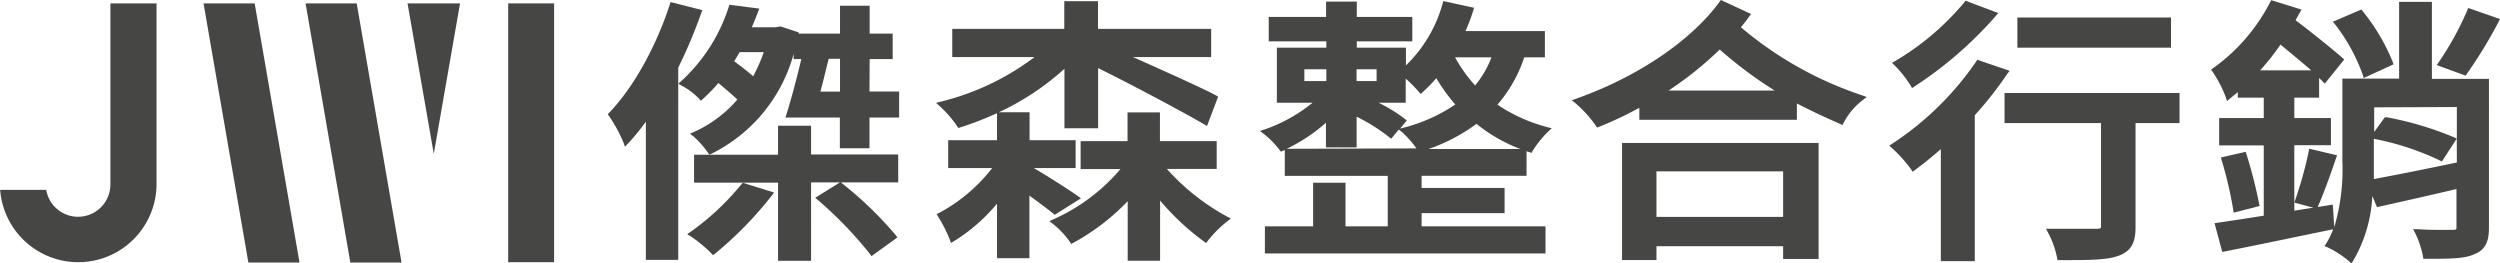
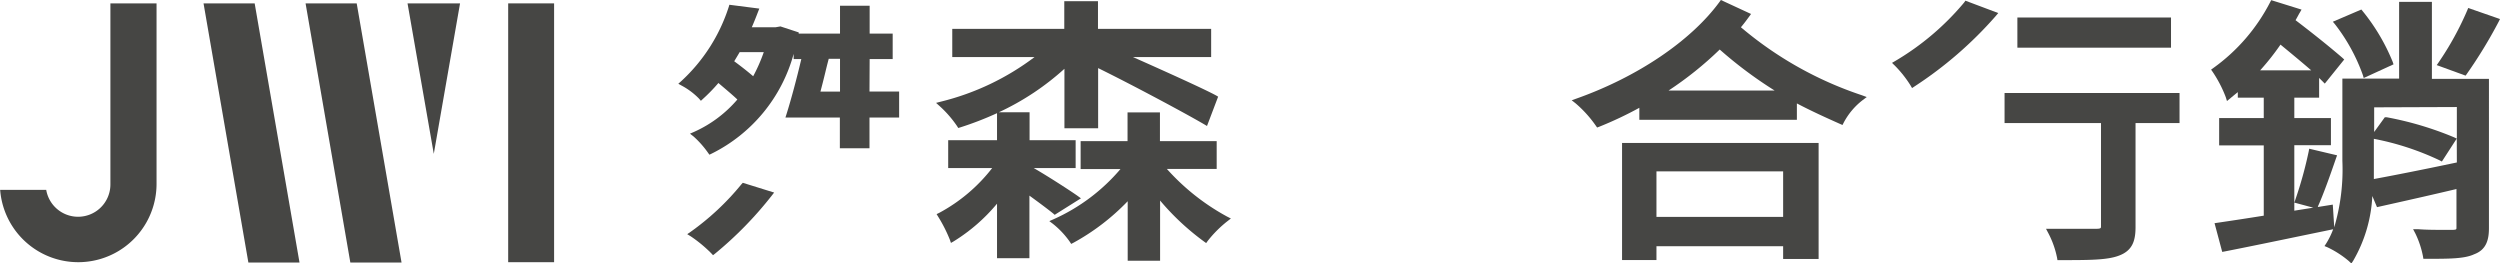
<svg xmlns="http://www.w3.org/2000/svg" id="Layer_1" data-name="Layer 1" viewBox="0 0 325.62 34.32">
  <defs>
    <style>.cls-1{fill:#464644;}</style>
  </defs>
  <title>JWI</title>
  <path class="cls-1" d="M312.63,335.06v23.55a4.21,4.21,0,0,1-8.36.74h-6a10.2,10.2,0,0,0,20.37-.74V335.06Z" transform="translate(-298.25 -334.62)" />
  <rect class="cls-1" x="66.19" y="0.44" width="5.98" height="33.71" />
  <polyline class="cls-1" points="39.01 34.19 32.35 34.19 26.51 0.44 33.17 0.44 39.01 34.19" />
  <polyline class="cls-1" points="52.3 34.19 45.63 34.19 39.8 0.44 46.46 0.44 52.3 34.19" />
  <polygon class="cls-1" points="56.5 20.04 53.08 0.44 59.92 0.44 56.5 20.04" />
  <path class="cls-1" d="M394.82,358.62a33.74,33.74,0,0,1-6.61,6.19l-.45.31.47.29a17.49,17.49,0,0,1,2.66,2.2l.23.25.27-.21a48.27,48.27,0,0,0,7.37-7.54l.32-.41L395,358.43Z" transform="translate(-298.25 -334.62)" />
-   <path class="cls-1" d="M389.73,335.94l-4.14-1.05-.1.32c-1.81,5.55-4.75,10.81-7.87,14.07l-.21.22.18.25a19.2,19.2,0,0,1,1.86,3.42l.2.56.4-.42a27.5,27.5,0,0,0,2.32-2.84v18h4.22V343.43a65.48,65.48,0,0,0,3-7.12Z" transform="translate(-298.25 -334.62)" />
-   <path class="cls-1" d="M403.89,351h-4.3v3.77H388.65v3.64h10.94v10.18h4.3V358.38h3.76l-3.22,2,.37.31a51.14,51.14,0,0,1,6.75,7l.21.29,3.38-2.44-.23-.3a48.31,48.31,0,0,0-7-6.75l-.14-.11h7.47v-3.64H403.89Z" transform="translate(-298.25 -334.62)" />
  <path class="cls-1" d="M411.52,342.31h3V339h-3v-3.63h-3.86V339h-5.38l0-.16-2.38-.78-.63.11h-3.1c.31-.71.58-1.4.81-2l.17-.43-3.9-.5-.09.3a22.44,22.44,0,0,1-6.18,9.65l-.38.34.45.25a9.24,9.24,0,0,1,2.24,1.68l.25.29.28-.26a21.88,21.88,0,0,0,2-2.06c1,.85,1.85,1.56,2.47,2.15a16,16,0,0,1-5.62,4.21l-.55.24.47.37a12.38,12.38,0,0,1,1.88,2.12l.18.25.27-.13a20.51,20.51,0,0,0,10.7-13v.67h1c-.58,2.48-1.32,5.24-1.92,7.15l-.15.47,7.09,0v4h3.86v-4h3.86v-3.39h-3.86Zm-15.17,2.24c-.59-.51-1.5-1.24-2.47-1.95.24-.4.48-.79.71-1.19h3.14A21.31,21.31,0,0,1,396.35,344.55Zm11.31,2h-2.55c.2-.75.4-1.53.59-2.32s.32-1.31.49-1.95h1.47Z" transform="translate(-298.25 -334.62)" />
  <path class="cls-1" d="M450.23,356.62h6.49V353h-7.39v-3.74h-4.22V353H439v3.64h5.19a24.59,24.59,0,0,1-8.7,6.53l-.57.25.49.37a11.24,11.24,0,0,1,2.18,2.32l.18.28.29-.15a29.18,29.18,0,0,0,7.07-5.41v7.75h4.22v-7.84a32.59,32.59,0,0,0,5.71,5.33l.29.21.21-.29a15.12,15.12,0,0,1,2.56-2.56l.45-.35-.51-.26A29.21,29.21,0,0,1,450.23,356.62Z" transform="translate(-298.25 -334.62)" />
  <path class="cls-1" d="M435.62,362.6l3.42-2.15-.44-.32c-.9-.64-3.88-2.57-5.71-3.62h5.46v-3.63h-6v-3.64h-4a34,34,0,0,0,8.54-5.66v7.75h4.39v-7.84c4.28,2.1,11.12,5.75,13.81,7.32l.37.22,1.45-3.82-.27-.16c-1.58-.86-7-3.3-10.83-5H456v-3.67H441.26v-3.6h-4.39v3.6H422.28v3.67H433a33.47,33.47,0,0,1-12.17,5.8l-.66.17.5.45a14.46,14.46,0,0,1,2.24,2.58l.15.24.27-.08a41.8,41.8,0,0,0,4.78-1.85v3.52h-6.36v3.63h5.73a21.7,21.7,0,0,1-6.89,5.83l-.35.17.21.34a19.14,19.14,0,0,1,1.52,3l.14.41.38-.22a23.13,23.13,0,0,0,5.62-4.89v7.1h4.22V360.1c1.28.93,2.43,1.79,3.11,2.34Z" transform="translate(-298.25 -334.62)" />
-   <path class="cls-1" d="M493.29,348.25a18,18,0,0,0,3.49-6.16h2.69v-3.42H489.13a24.22,24.22,0,0,0,1-2.66l.11-.38-4-.87-.09.32a17.81,17.81,0,0,1-4.78,8.06v-2.31h-6.4V340h7.23v-3.17h-7.23v-2h-4v2h-7.47V340H471v.83h-6.44V348h4.65a20.34,20.34,0,0,1-6.19,3.46l-.66.22.55.42a11.64,11.64,0,0,1,2,2.05l.17.22.26-.1.25-.11v3.37H479v6.57H473.5v-5.68h-4.22v5.68H463v3.53h36.55v-3.53H483.41v-1.72h10.81V359.1H483.41v-1.58h13.67v-3.2a2.29,2.29,0,0,0,.37.12l.28.09.14-.25a13.38,13.38,0,0,1,2-2.5l.49-.45-.64-.17A21,21,0,0,1,493.29,348.25Zm-.78-6.16a12.84,12.84,0,0,1-2.13,3.66,19.11,19.11,0,0,1-2.61-3.66Zm-17.57,1.55h2.61v1.54h-2.61Zm-6.8,1.54v-1.54H471v1.54ZM465.85,354a22.27,22.27,0,0,0,5.1-3.39v3.21h4v-4a23.94,23.94,0,0,1,4.21,2.64l.28.24,1-1.21.41.33a12.51,12.51,0,0,1,1.89,2.13ZM481,351.27l-.39.1.87-1.06-.28-.23A19.75,19.75,0,0,0,477.8,348h3.54v-3.14a16.86,16.86,0,0,1,1.7,1.71l.25.29.27-.25a20.49,20.49,0,0,0,1.77-1.81,22.44,22.44,0,0,0,2.47,3.43A21.61,21.61,0,0,1,481,351.27Zm3.31,2.76a23.16,23.16,0,0,0,6.25-3.28,20.81,20.81,0,0,0,5.72,3.28Z" transform="translate(-298.25 -334.62)" />
  <path class="cls-1" d="M509.52,368.49H514v-1.8h16.5v1.66h4.62V353.24H509.52ZM514,356.94h16.5v5.93H514Z" transform="translate(-298.25 -334.62)" />
  <path class="cls-1" d="M525,338.17c.39-.46.73-.92,1.06-1.37l.26-.36-3.93-1.82-.17.24c-3.71,5.07-10.68,9.78-18.64,12.6l-.62.22.52.41a15.46,15.46,0,0,1,2.63,2.91l.16.23.27-.1a48,48,0,0,0,5.23-2.47v1.56h20.52v-2.13c1.9,1,3.82,1.87,5.62,2.67l.32.14.16-.31a9,9,0,0,1,2.47-2.93l.53-.4-.62-.23A47.56,47.56,0,0,1,525,338.17Zm-9.42,8.24a45.39,45.39,0,0,0,6.66-5.34,54.44,54.44,0,0,0,7.15,5.34Z" transform="translate(-298.25 -334.62)" />
  <path class="cls-1" d="M559.34,350.65H571.9V364.1c0,.22,0,.32-.65.32s-3.36,0-5.89,0l-.62,0,.29.55a11.87,11.87,0,0,1,1.15,3.23l.05.3h.31c3.73,0,6.11,0,7.63-.56,1.86-.66,2.23-2,2.23-3.76V350.65h5.73v-3.92H559.34Z" transform="translate(-298.25 -334.62)" />
  <rect class="cls-1" x="262.76" y="2.28" width="20.01" height="3.93" />
  <path class="cls-1" d="M547.1,345.76l.19.33.32-.21a51.09,51.09,0,0,0,10.58-9.17l.33-.39-4.28-1.61-.15.22a34.55,34.55,0,0,1-9,7.64l-.41.24.34.33A14.71,14.71,0,0,1,547.1,345.76Z" transform="translate(-298.25 -334.62)" />
-   <path class="cls-1" d="M560,343.84l-4.21-1.43-.16.24a39.4,39.4,0,0,1-10.91,10.68l-.4.26.36.32a18.25,18.25,0,0,1,2.48,2.76l.21.32.3-.23c1.07-.78,2.22-1.71,3.37-2.72v14.59h4.42v-19a48.53,48.53,0,0,0,4.27-5.44Z" transform="translate(-298.25 -334.62)" />
  <path class="cls-1" d="M619.73,335.66l-.13.32a39.54,39.54,0,0,1-3.7,6.73l-.27.39,3.76,1.37.16-.22a61.7,61.7,0,0,0,4.13-6.77l.19-.38Z" transform="translate(-298.25 -334.62)" />
  <path class="cls-1" d="M615,334.86h-4.27v10h-7.39v10.72a26.56,26.56,0,0,1-1.06,8.64l-.19-2.95-1.94.31,0-.06c.71-1.57,1.56-3.95,2.36-6.28l.14-.39-3.63-.86-.07.37a51.91,51.91,0,0,1-1.74,6.28l-.12.37,2.46.66-2.47.39v-8.53h4.77V350h-4.77v-2.66h3.23v-2.57l.45.45.29.29,2.53-3.14-.25-.23c-1.16-1-3.2-2.69-6.09-4.89.1-.16.18-.32.27-.48s.18-.34.28-.5l.23-.4-3.95-1.23-.14.27a24.09,24.09,0,0,1-7.4,8.57l-.29.21.21.3a16.12,16.12,0,0,1,1.7,3.28l.16.51.93-.77.48-.39v.72h3.38V350h-5.81v3.56h5.81v9.15c-2.3.37-4.37.68-6,.92l-.41.06,1,3.74.33-.06c2.95-.58,6.54-1.32,10.34-2.11l3.78-.78a10.12,10.12,0,0,1-.9,1.84l-.23.35.39.16a12.74,12.74,0,0,1,2.8,1.81l.31.3.24-.36a18.47,18.47,0,0,0,2.49-8.43l.61,1.45,1.88-.42c2.59-.58,5.52-1.24,8.47-1.94v5c0,.26,0,.29-.45.32-.22,0-.62,0-1.14,0-1.07,0-2.33,0-3.43-.09l-.63,0,.29.55a12,12,0,0,1,1,3l.05.31h.31c3.08,0,5.06,0,6.32-.6,1.68-.62,1.91-2.08,1.91-3.43V344.89H615Zm-22.37,8.92a32.13,32.13,0,0,0,2.65-3.35c1.35,1.11,2.79,2.3,4,3.35Zm25.62,12c-4.73,1-8.28,1.69-10.81,2.16,0-.81,0-1.56,0-2.3v-2.94A35.57,35.57,0,0,1,616,355.5l.3.16,1.94-3Zm0-7.22v4.12l-.35-.17a42.89,42.89,0,0,0-8.8-2.62l-.23,0-1.39,1.92v-3.21Z" transform="translate(-298.25 -334.62)" />
  <path class="cls-1" d="M606,344.38l.12.4L610,343l-.1-.31a25.93,25.93,0,0,0-3.91-6.61l-.18-.22-3.71,1.59.3.36A23.72,23.72,0,0,1,606,344.38Z" transform="translate(-298.25 -334.62)" />
-   <path class="cls-1" d="M589.17,362.32l3.39-.87-.07-.33a62,62,0,0,0-1.64-6.41l-.1-.32-3.23.74.1.37a50.46,50.46,0,0,1,1.5,6.42Z" transform="translate(-298.25 -334.62)" />
</svg>